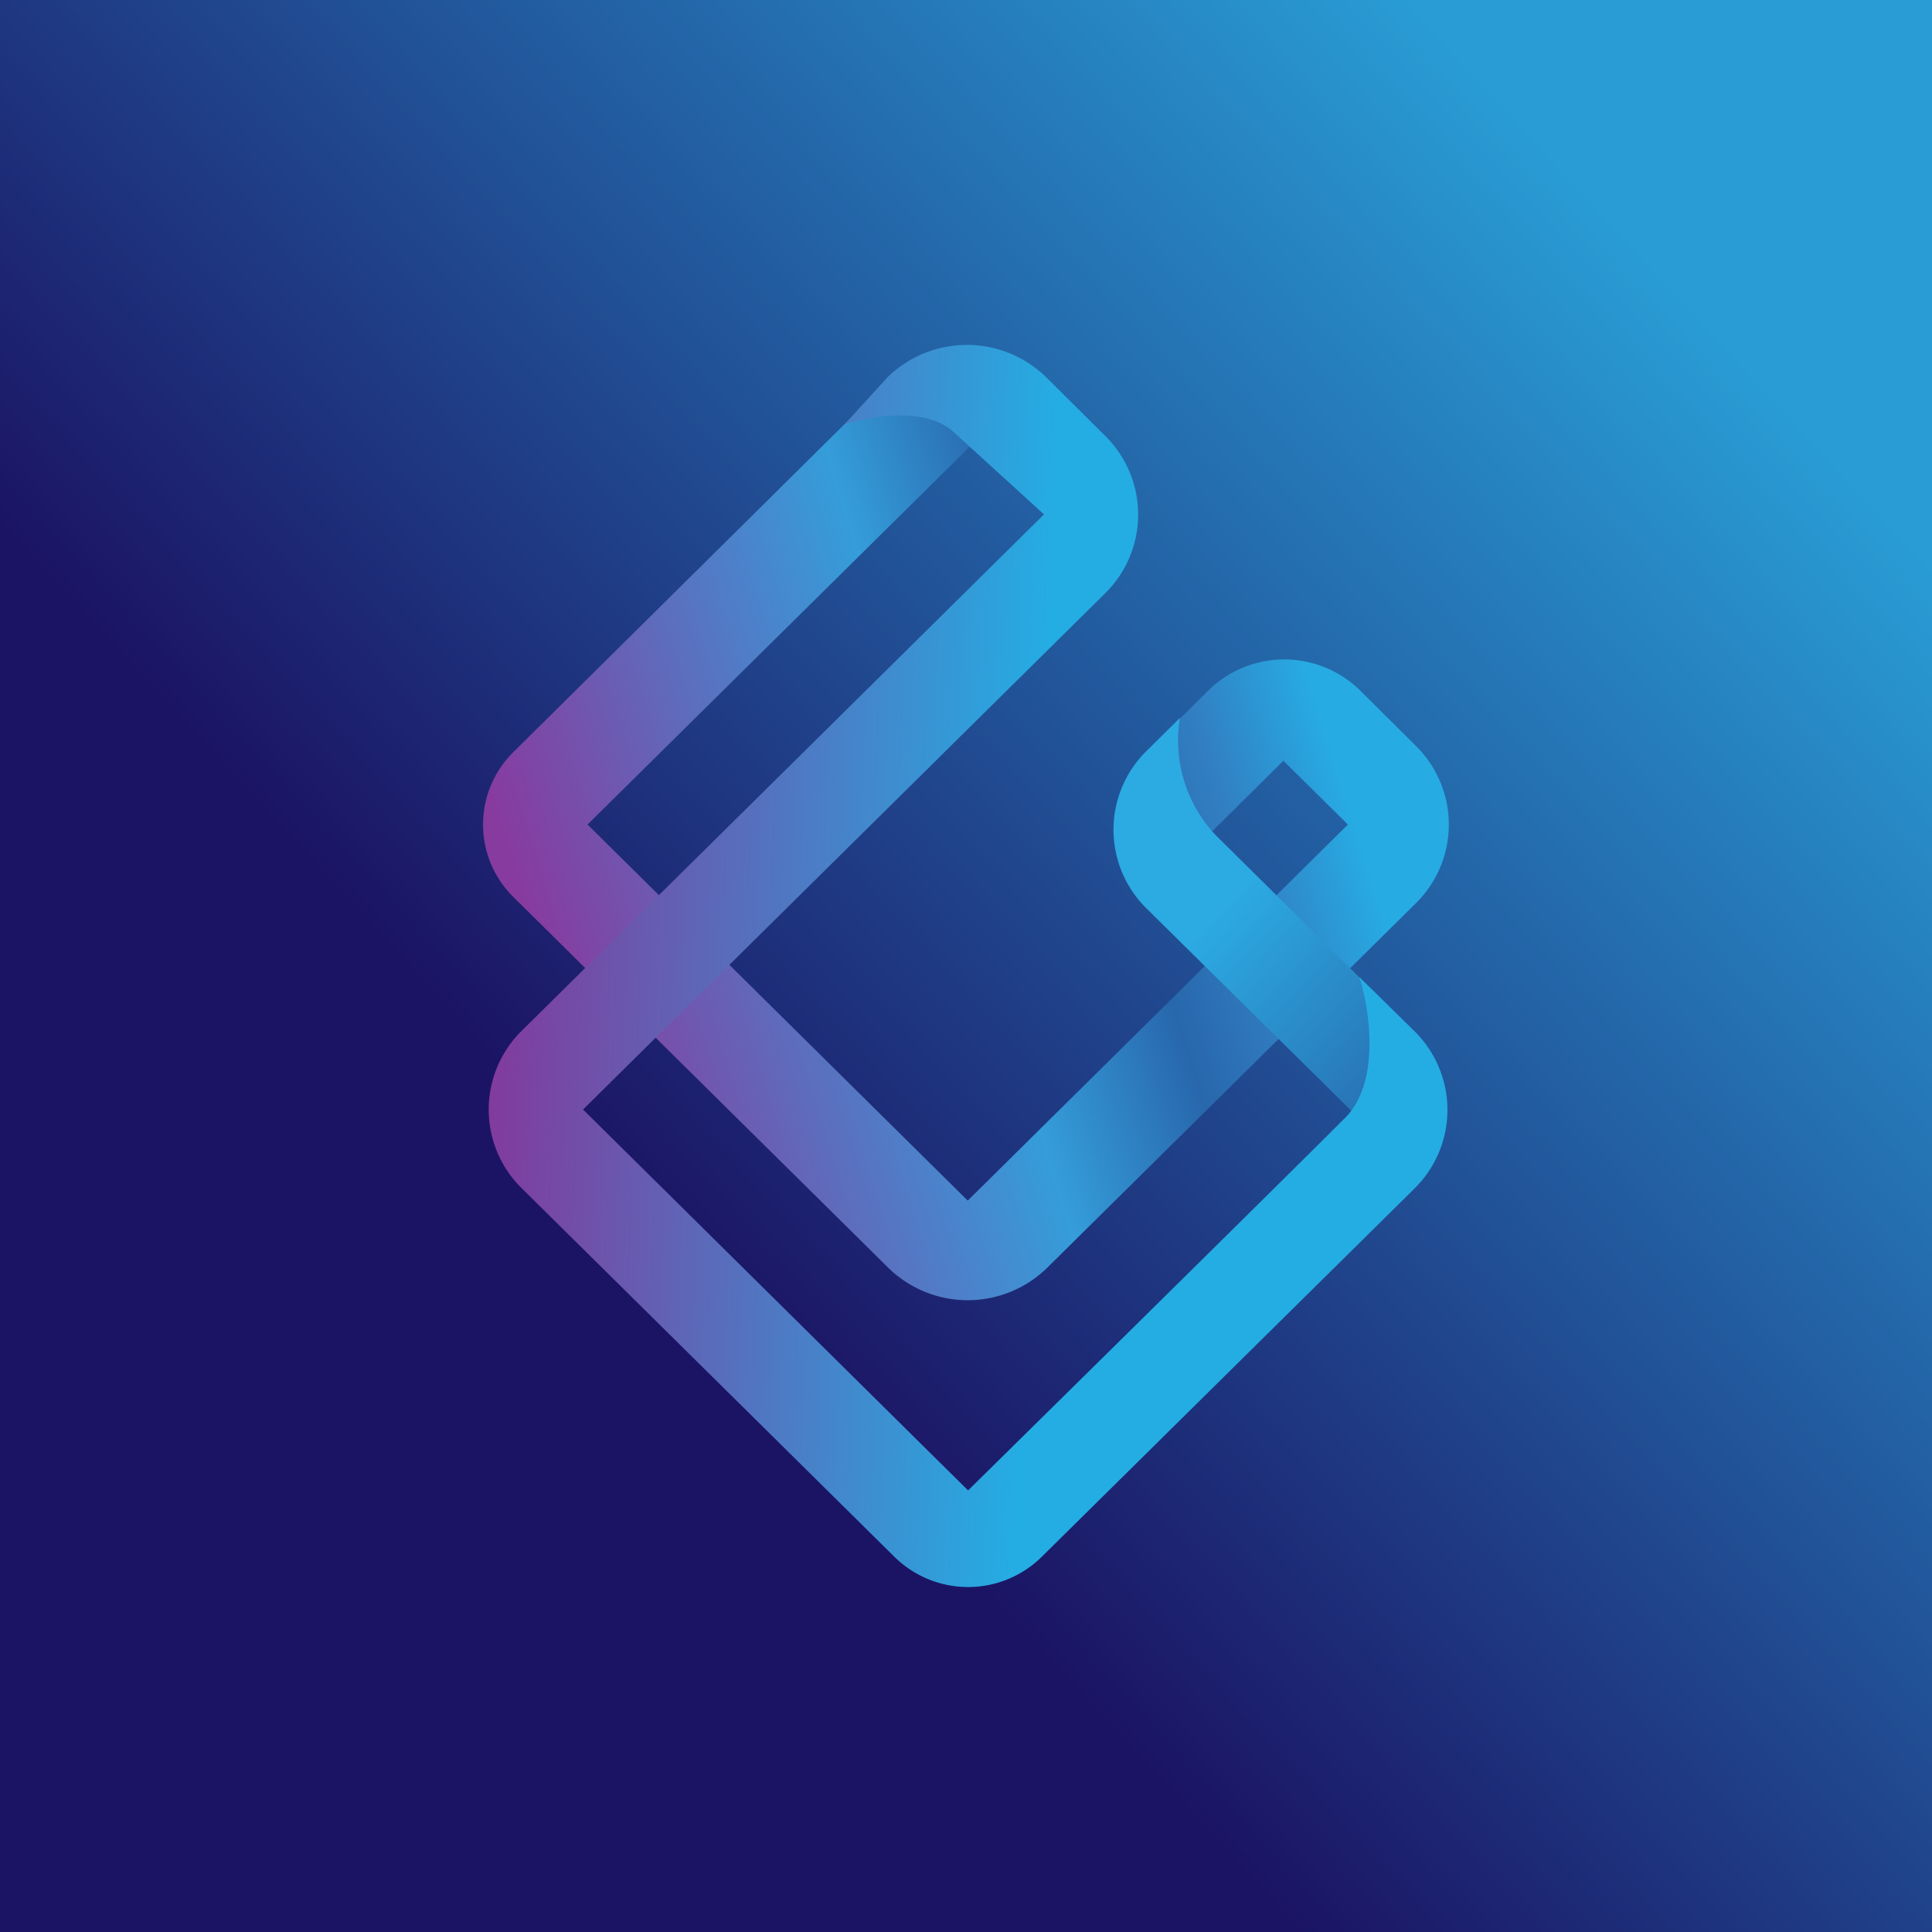
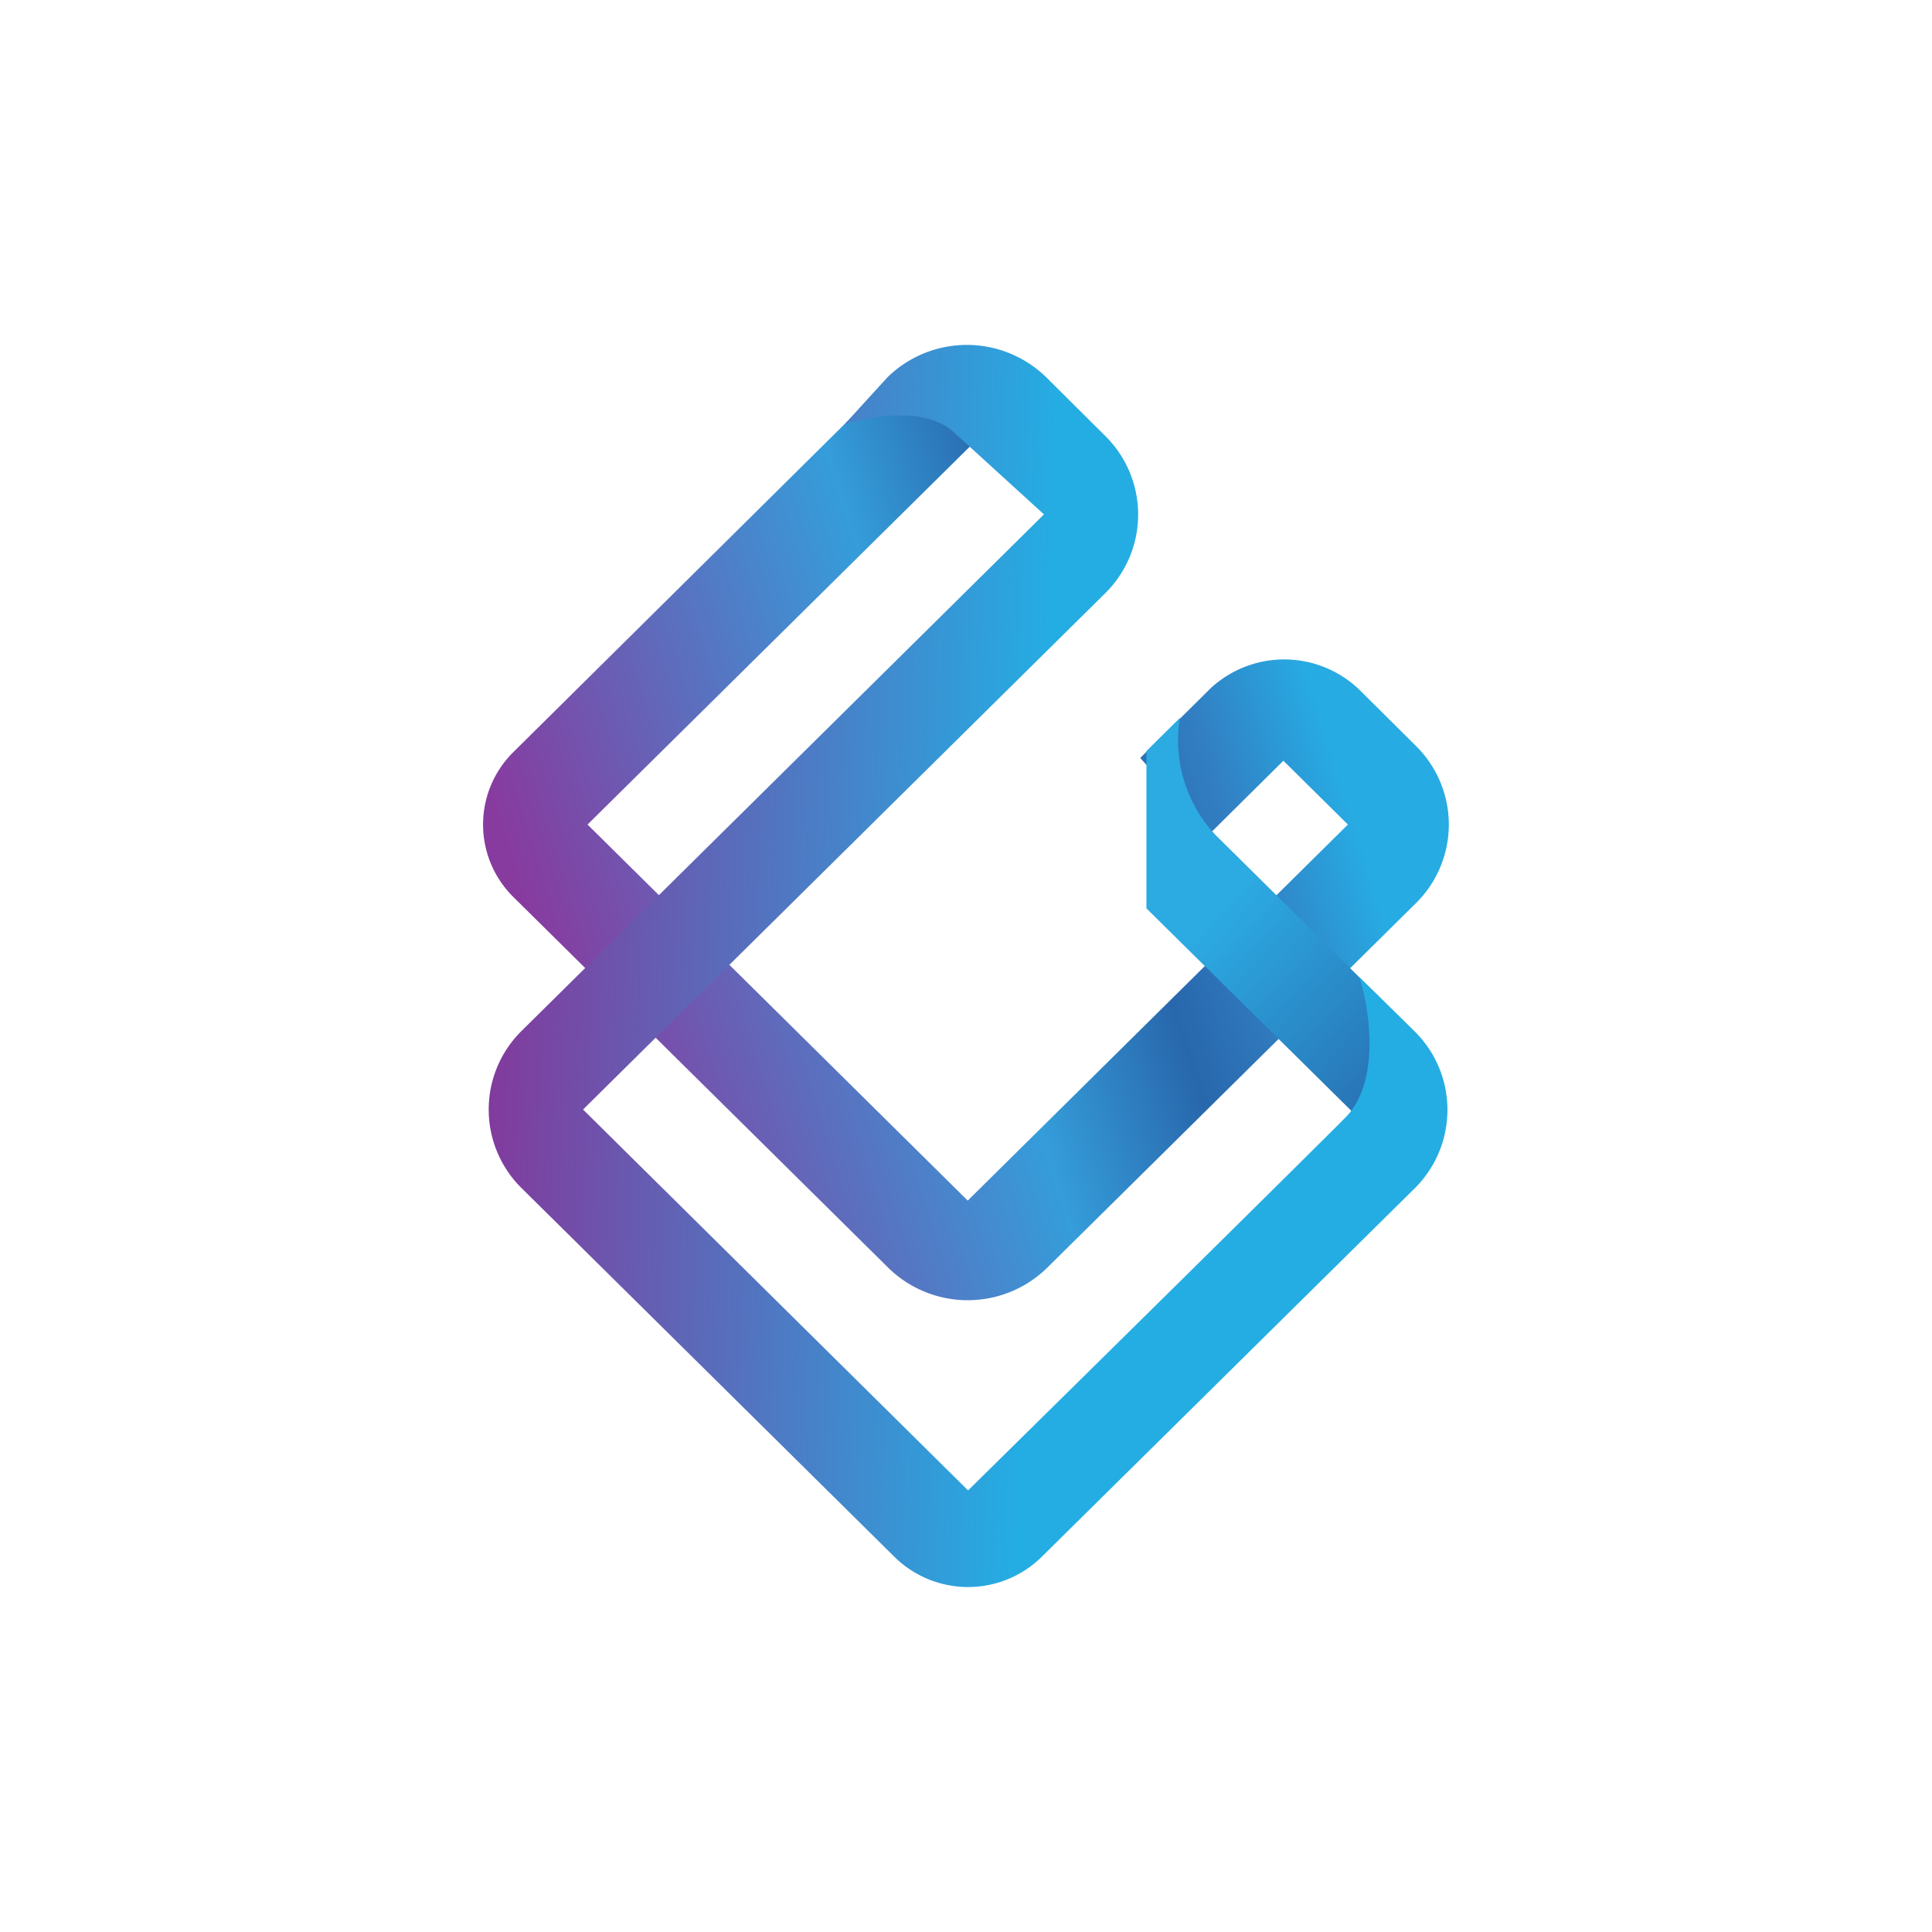
<svg xmlns="http://www.w3.org/2000/svg" width="56" height="56" viewBox="0 0 56 56">
-   <path fill="url(#acxjr0irs)" d="M0 0h56v56H0z" />
  <path d="m14.88 21.8 11.3-11.19 2.31 1.96L17.03 23.9l11.02 10.9 11.02-10.9-1.87-1.85-2.15 2.13-2-2.21 2.04-2.02a3.14 3.14 0 0 1 4.34.07l1.61 1.6a3.2 3.2 0 0 1 0 4.56L30.36 36.74a3.29 3.29 0 0 1-4.62 0L14.88 26a2.95 2.95 0 0 1 0-4.2Z" fill="url(#bcxjr0irs)" />
-   <path d="m33.23 21.77.97-.96a4.01 4.01 0 0 0 1.04 3.4l5.69 5.63-1.07 3.04-6.63-6.55a3.2 3.2 0 0 1 0-4.56Z" fill="url(#ccxjr0irs)" />
+   <path d="m33.23 21.77.97-.96a4.01 4.01 0 0 0 1.04 3.4l5.69 5.63-1.07 3.04-6.63-6.55Z" fill="url(#ccxjr0irs)" />
  <path d="M27.66 12.54c-.84-.78-2.44-.47-3.18-.24l1.24-1.36a3.29 3.29 0 0 1 4.61 0l1.71 1.7a3.2 3.2 0 0 1 0 4.55L16.9 32.16 28.06 43.2c3.22-3.17 9.92-9.78 10.94-10.81 1.02-1.04.7-3.15.4-4.07l1.6 1.57a3.2 3.2 0 0 1 0 4.56L30.19 45.13a3.04 3.04 0 0 1-4.26 0L15.12 34.44a3.2 3.2 0 0 1 0-4.56l15.14-14.97-2.6-2.37Z" fill="url(#dcxjr0irs)" />
  <defs>
    <linearGradient id="acxjr0irs" x1="48.05" y1="7.75" x2="18.36" y2="35.16" gradientUnits="userSpaceOnUse">
      <stop stop-color="#299CD5" />
      <stop offset="1" stop-color="#1B1464" />
    </linearGradient>
    <linearGradient id="bcxjr0irs" x1="14.64" y1="24.35" x2="37.2" y2="17.27" gradientUnits="userSpaceOnUse">
      <stop stop-color="#873B9F" />
      <stop offset=".52" stop-color="#359DDA" />
      <stop offset=".72" stop-color="#2867AC" />
      <stop offset=".85" stop-color="#327EC2" />
      <stop offset="1" stop-color="#27ABE3" />
    </linearGradient>
    <linearGradient id="ccxjr0irs" x1="32.63" y1="24.23" x2="40.84" y2="31.97" gradientUnits="userSpaceOnUse">
      <stop offset=".31" stop-color="#2CAAE2" />
      <stop offset="1" stop-color="#286DB0" />
    </linearGradient>
    <linearGradient id="dcxjr0irs" x1="14.16" y1="33.24" x2="29.87" y2="33.85" gradientUnits="userSpaceOnUse">
      <stop stop-color="#813B9D" />
      <stop offset="1" stop-color="#24ADE3" />
    </linearGradient>
  </defs>
</svg>